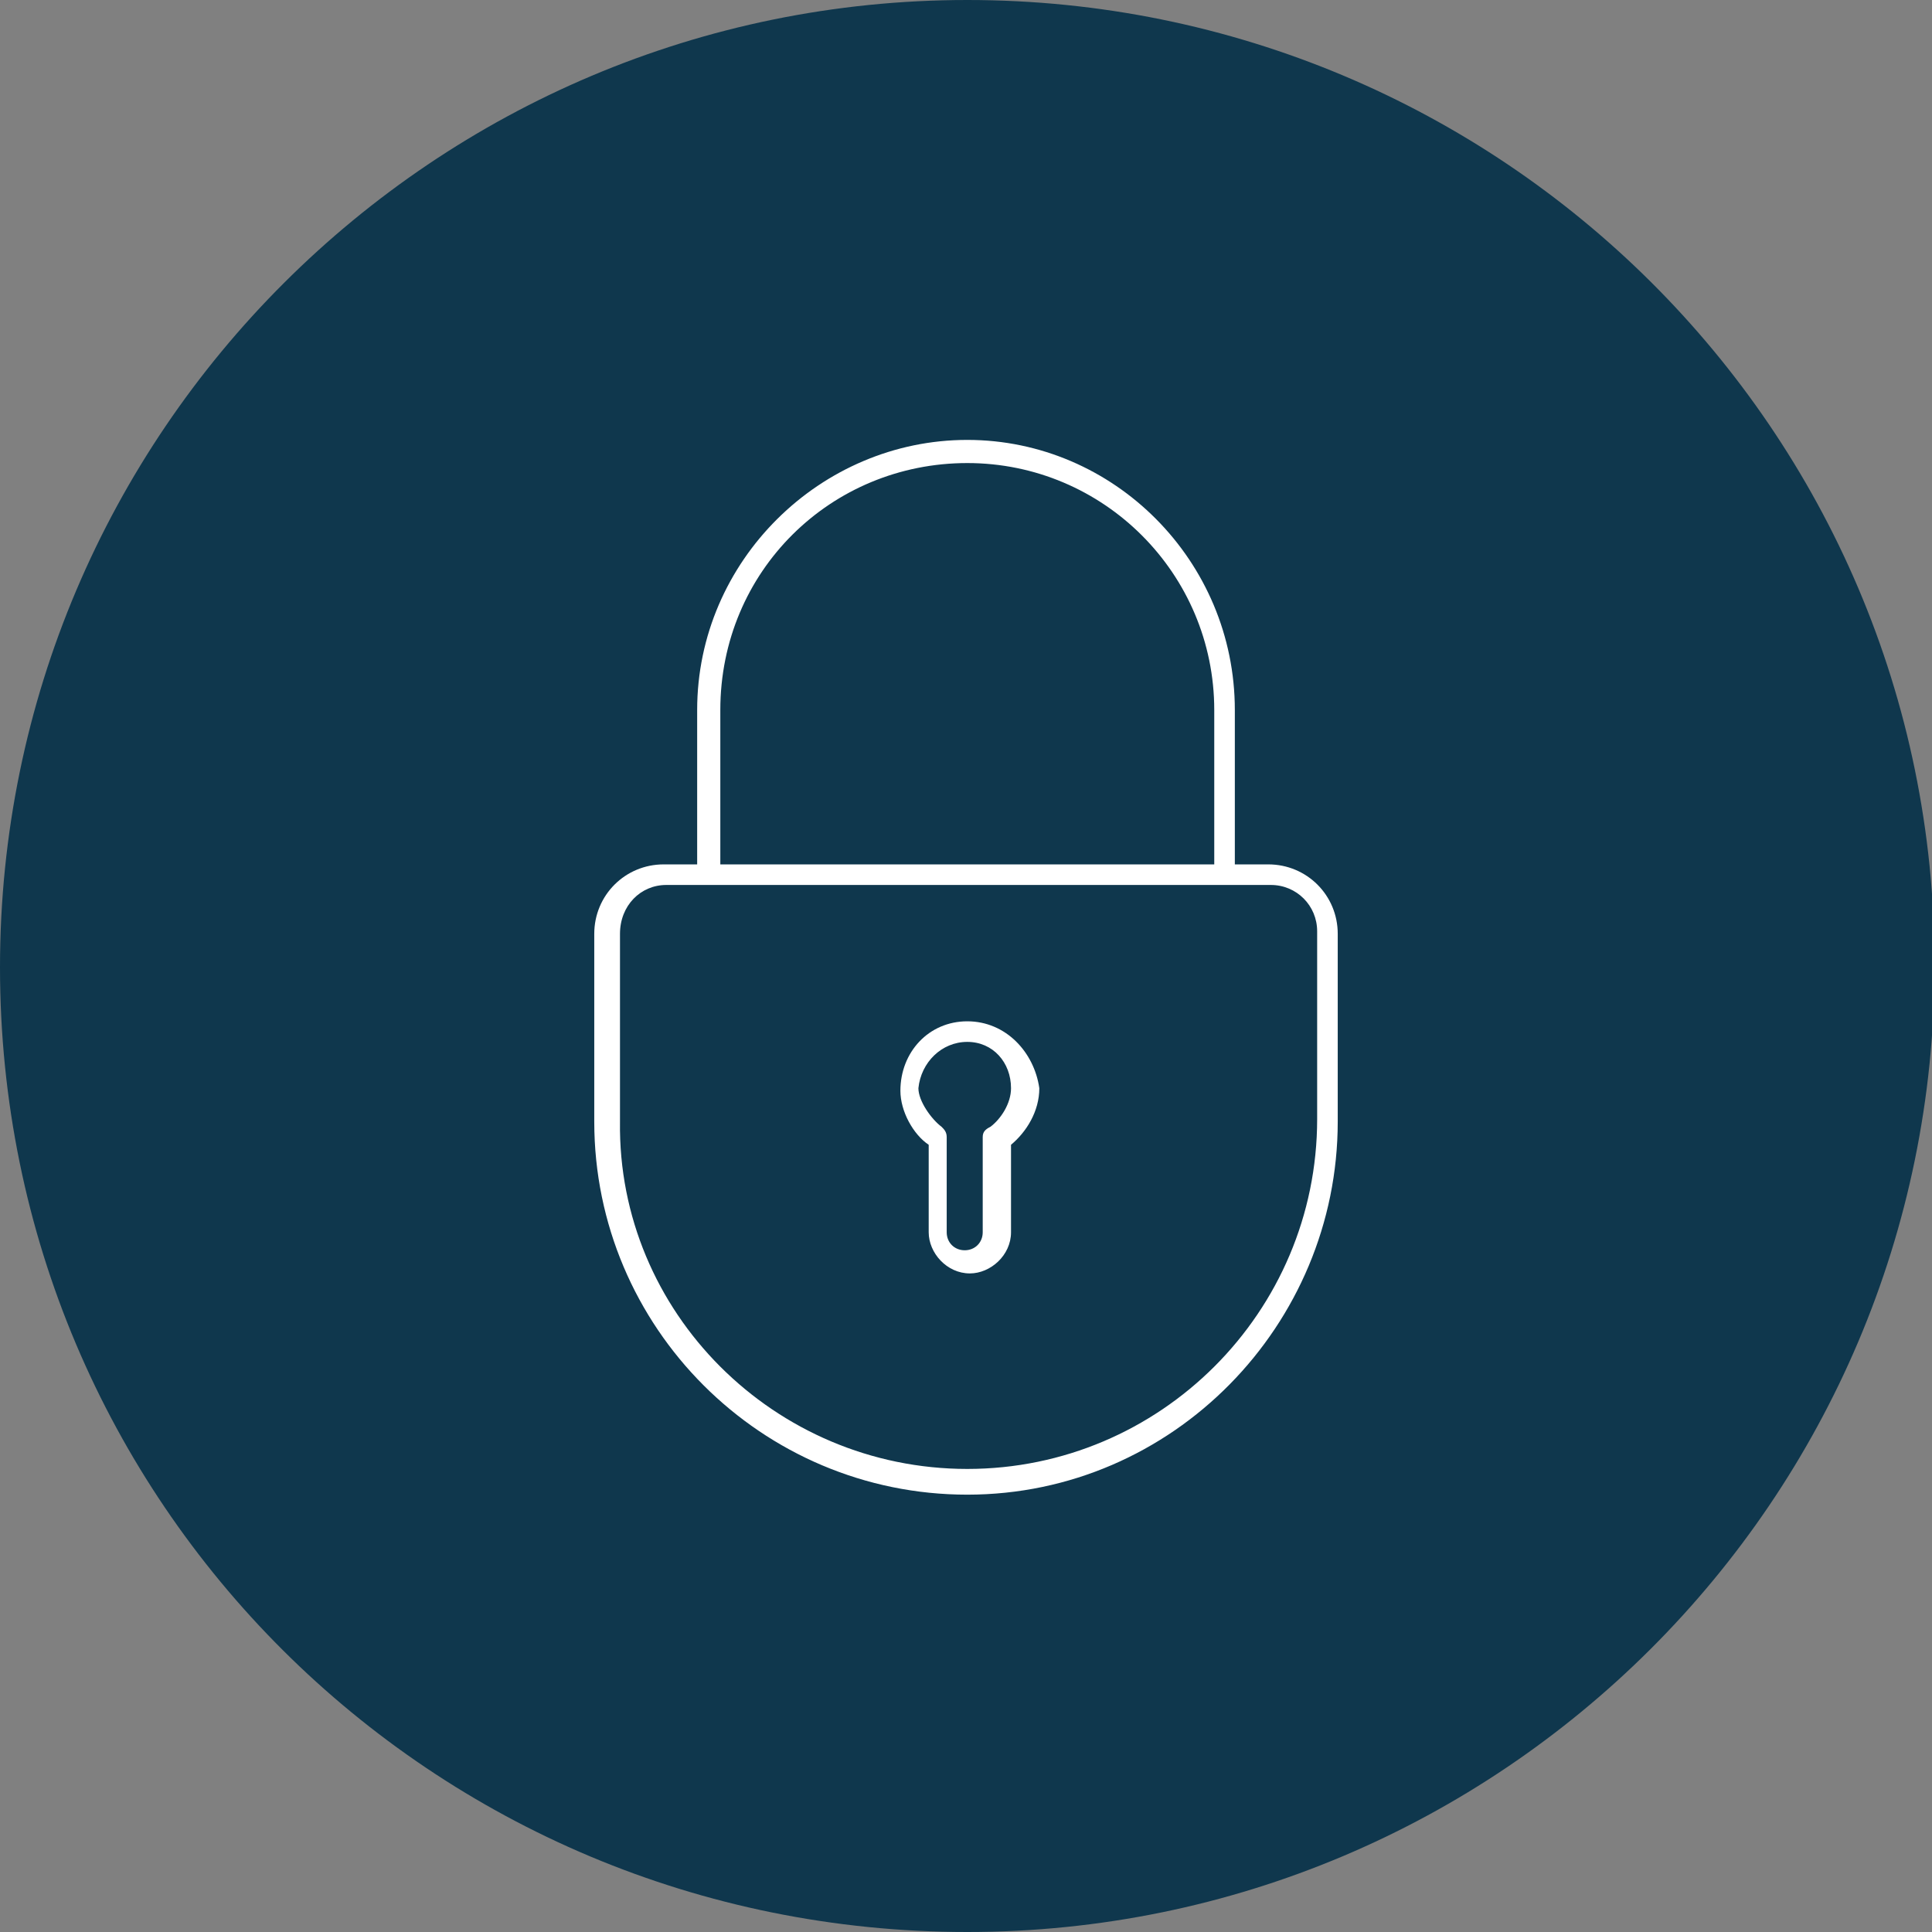
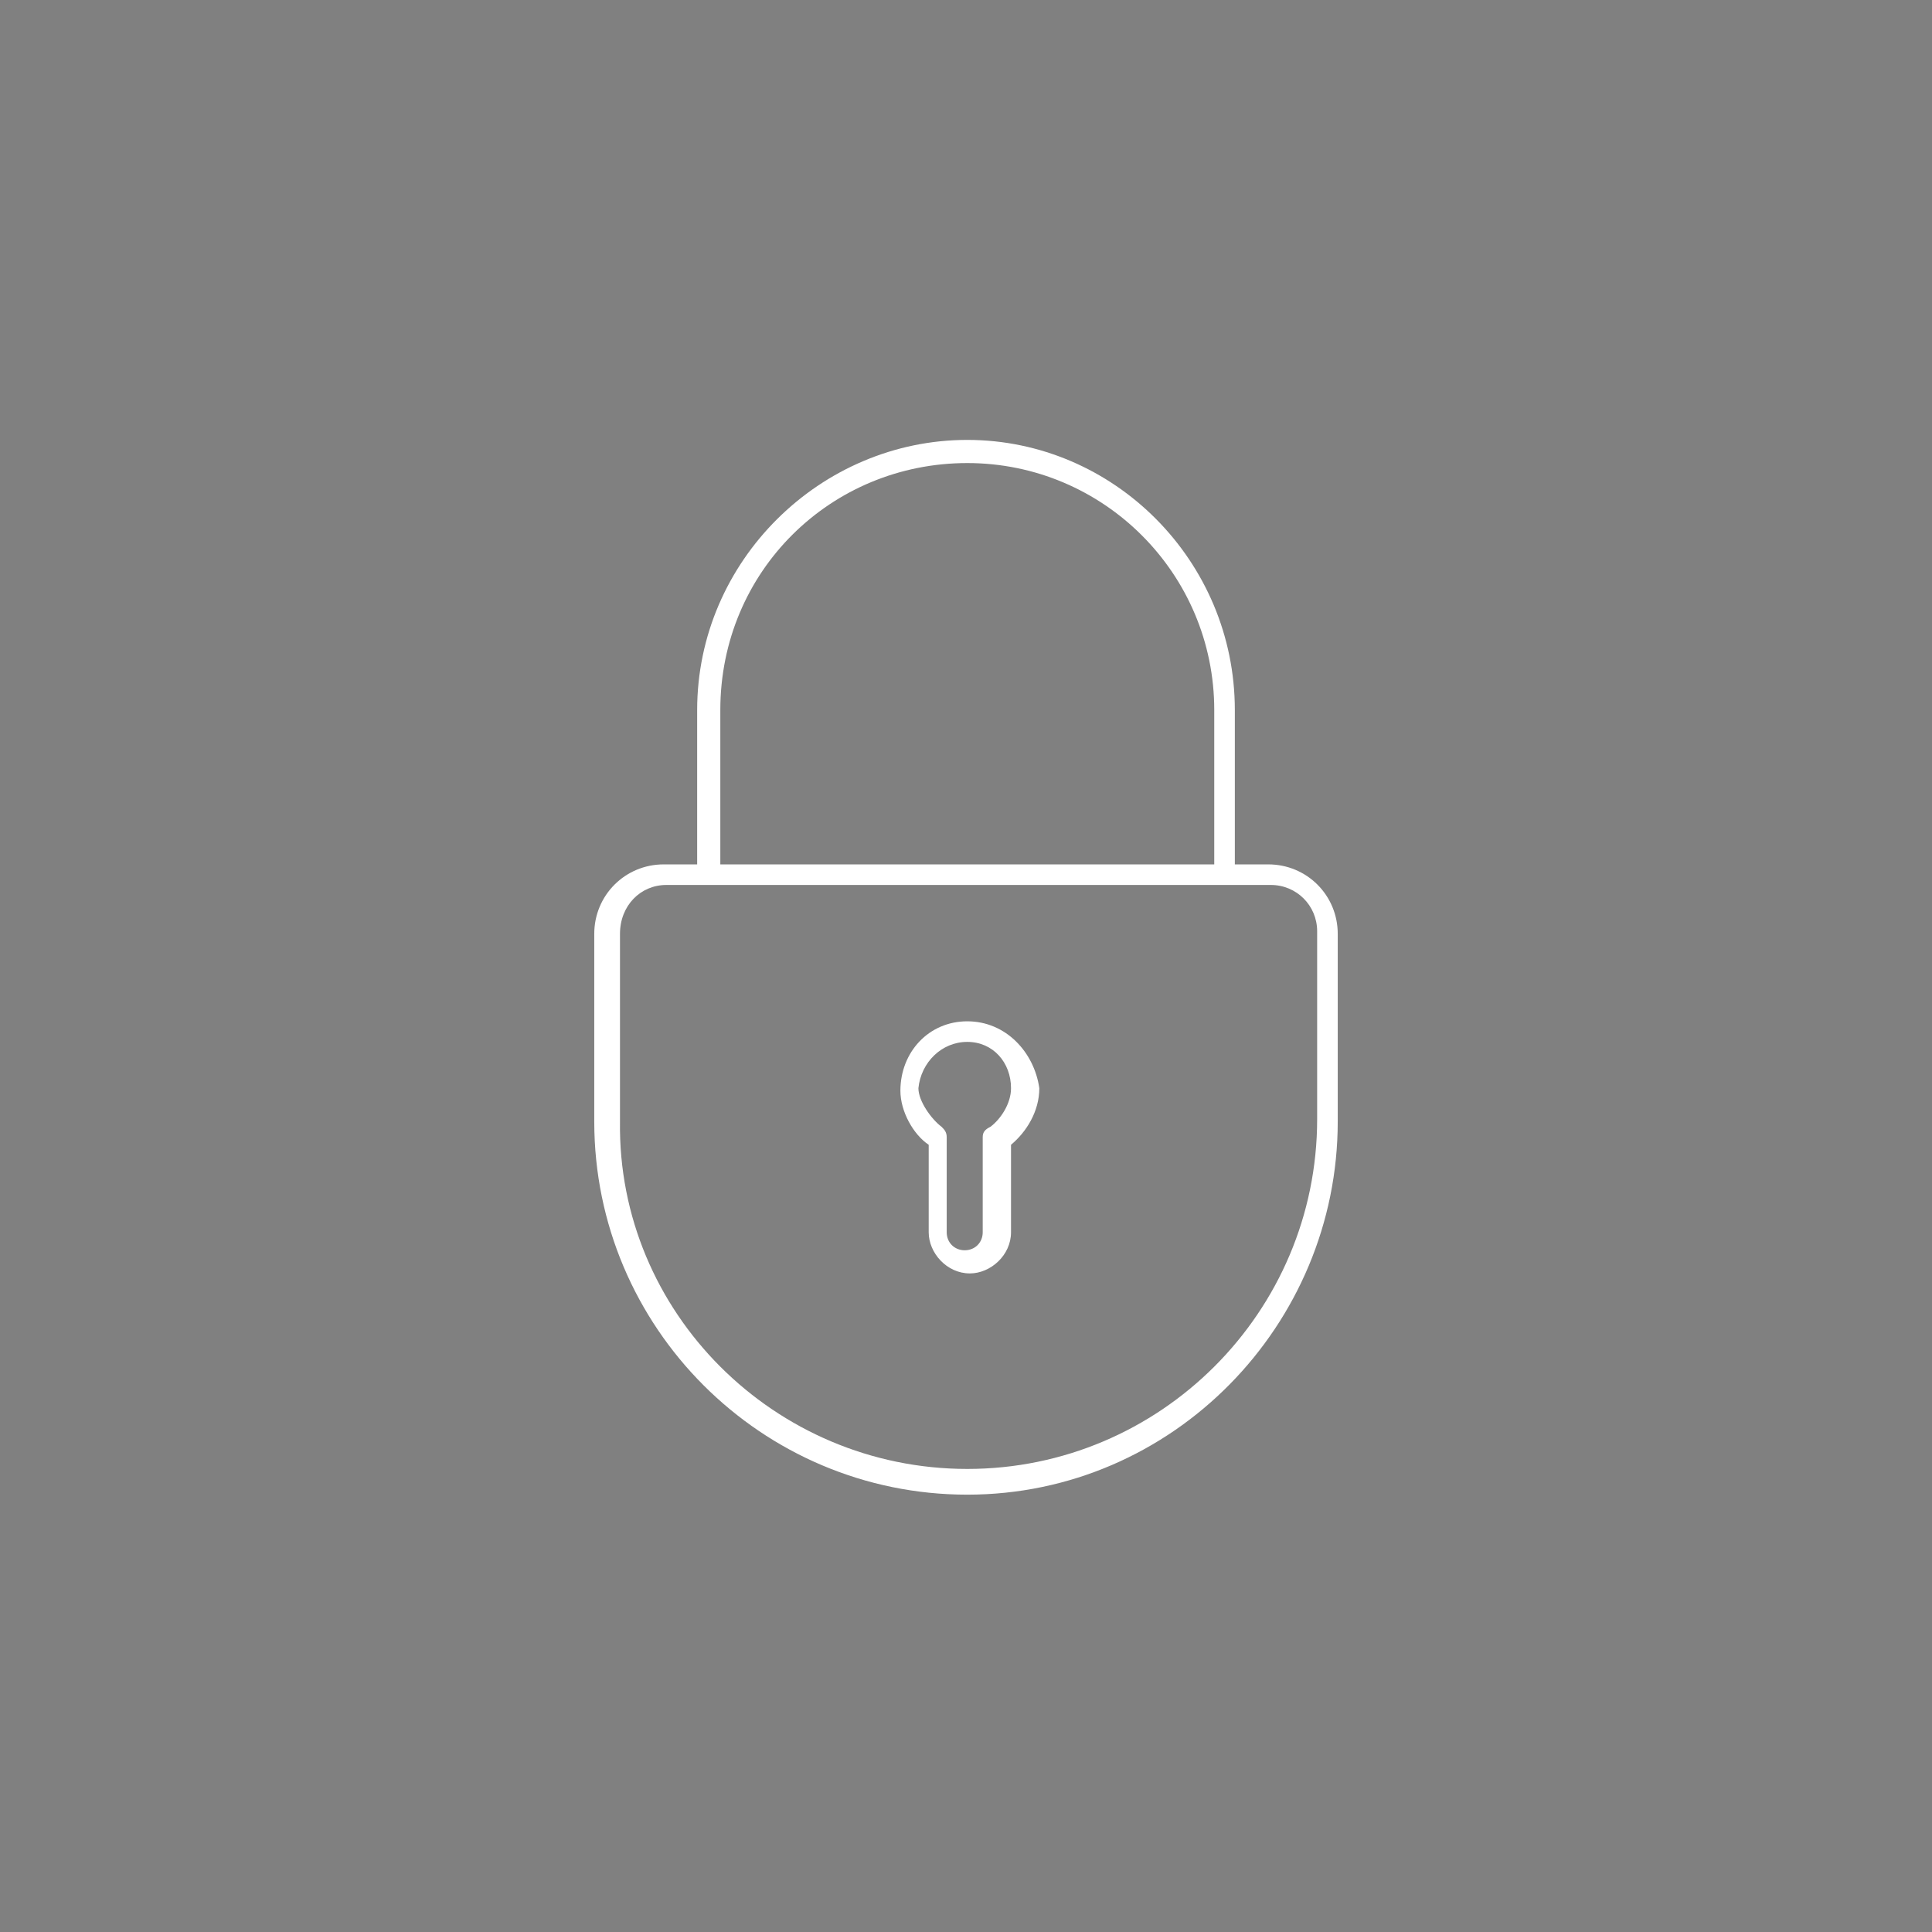
<svg xmlns="http://www.w3.org/2000/svg" xmlns:xlink="http://www.w3.org/1999/xlink" version="1.1" id="Calque_1" x="0px" y="0px" viewBox="0 0 75.1 75.1" style="enable-background:new 0 0 75.1 75.1;" xml:space="preserve">
  <rect x="0" y="0" width="75.1" height="75.1" fill="#808080" stroke="none" />
  <style type="text/css">
	.st0{clip-path:url(#SVGID_2_);fill:#0F374D;}
	.st1{clip-path:url(#SVGID_2_);fill:#FFFFFF;}
</style>
  <g>
    <defs>
      <rect id="SVGID_1_" y="0" width="75.1" height="75.1" />
    </defs>
    <clipPath id="SVGID_2_">
      <use xlink:href="#SVGID_1_" style="overflow:visible;" />
    </clipPath>
-     <path class="st0" d="M37.6,75.1c20.7,0,37.6-16.8,37.6-37.6S58.3,0,37.6,0S0,16.8,0,37.6S16.8,75.1,37.6,75.1" />
    <path class="st1" d="M37.6,40.5c1,0,1.7,0.8,1.7,1.8c0,0.6-0.4,1.2-0.8,1.5c-0.2,0.1-0.3,0.2-0.3,0.4v3.7c0,0.4-0.3,0.7-0.7,0.7   c-0.4,0-0.7-0.3-0.7-0.7v-3.7c0-0.2-0.1-0.3-0.2-0.4c-0.4-0.3-0.9-1-0.9-1.5C35.8,41.3,36.6,40.5,37.6,40.5 M37.6,39.7   c-1.5,0-2.6,1.2-2.6,2.7c0,0.8,0.5,1.7,1.1,2.1v3.4c0,0.8,0.7,1.6,1.6,1.6c0.8,0,1.6-0.7,1.6-1.6v-3.4c0.6-0.5,1.1-1.3,1.1-2.2   C40.2,40.9,39.1,39.7,37.6,39.7 M25.9,34.4h23.5c1,0,1.8,0.8,1.8,1.8v7.3c0,7.5-6.1,13.6-13.6,13.6S24,51,24.1,43.6v-7.3   C24.1,35.2,24.9,34.4,25.9,34.4 M37.6,18c5.3,0,9.6,4.3,9.6,9.6v6H28v-6C28,22.2,32.3,18,37.6,18 M37.6,17.1   c-5.7,0-10.5,4.7-10.5,10.5v6h-1.3c-1.5,0-2.7,1.2-2.7,2.7v7.3c0,8,6.5,14.5,14.5,14.5S52,51.5,52,43.6v-7.3c0-1.5-1.2-2.7-2.7-2.7   H48v-6C48,21.8,43.3,17.1,37.6,17.1" />
  </g>
</svg>